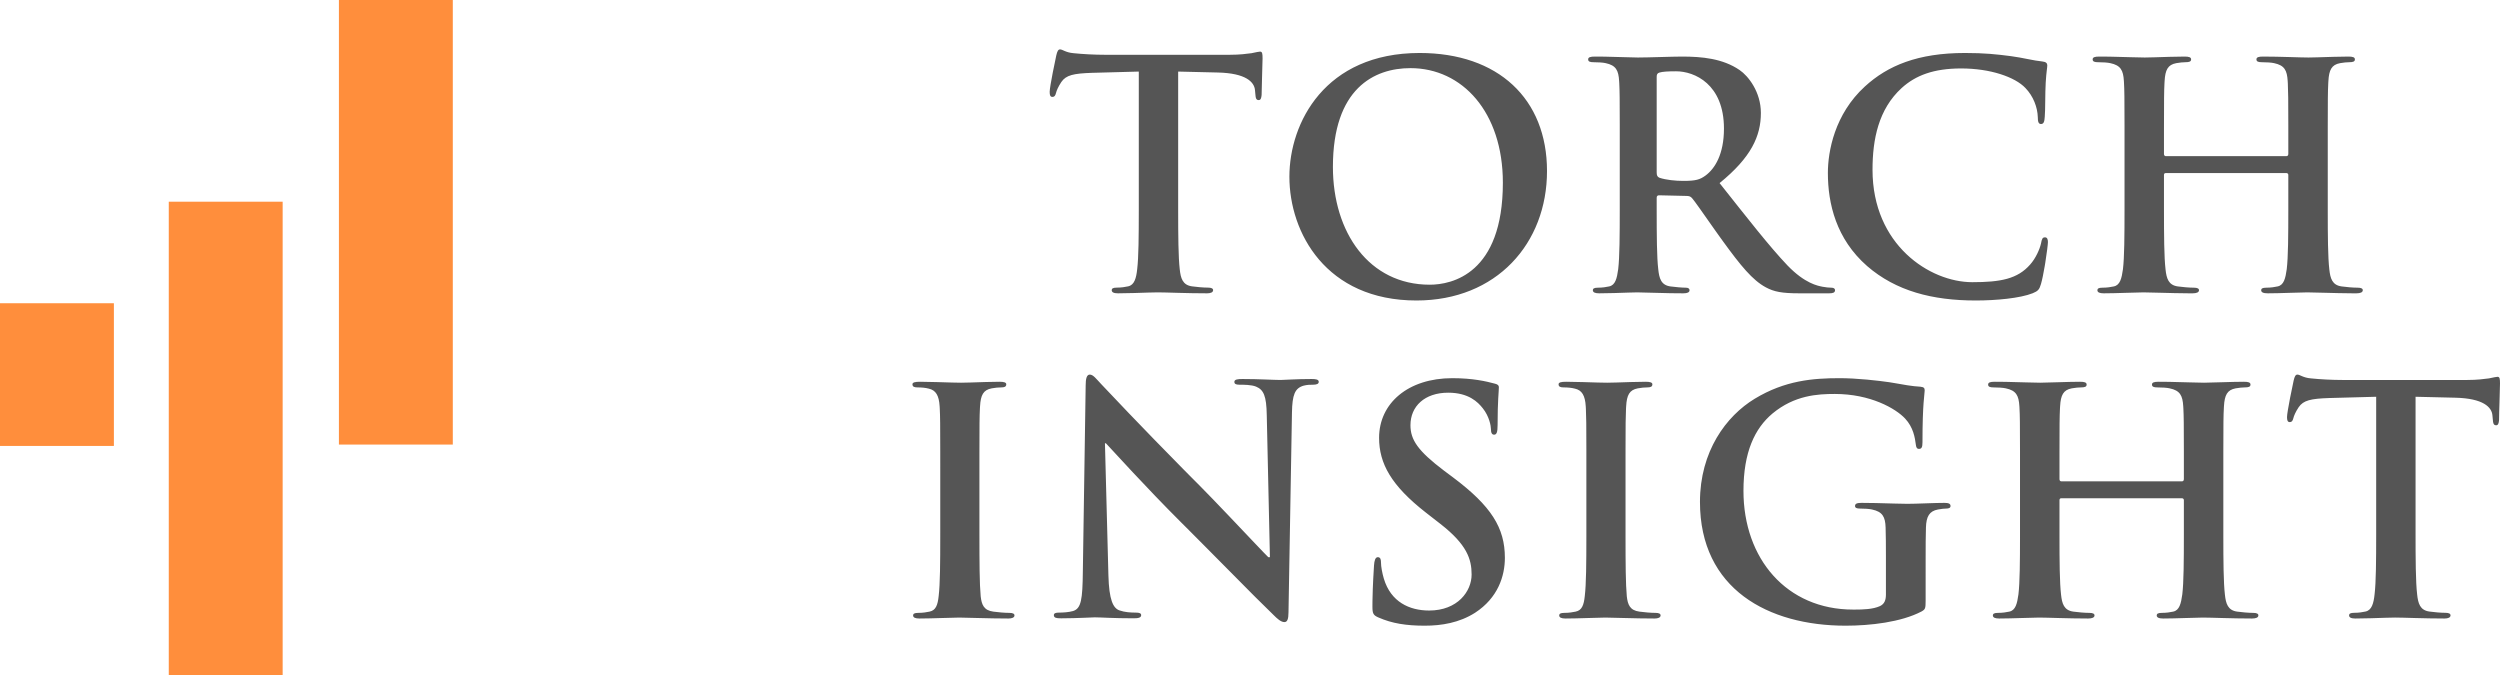
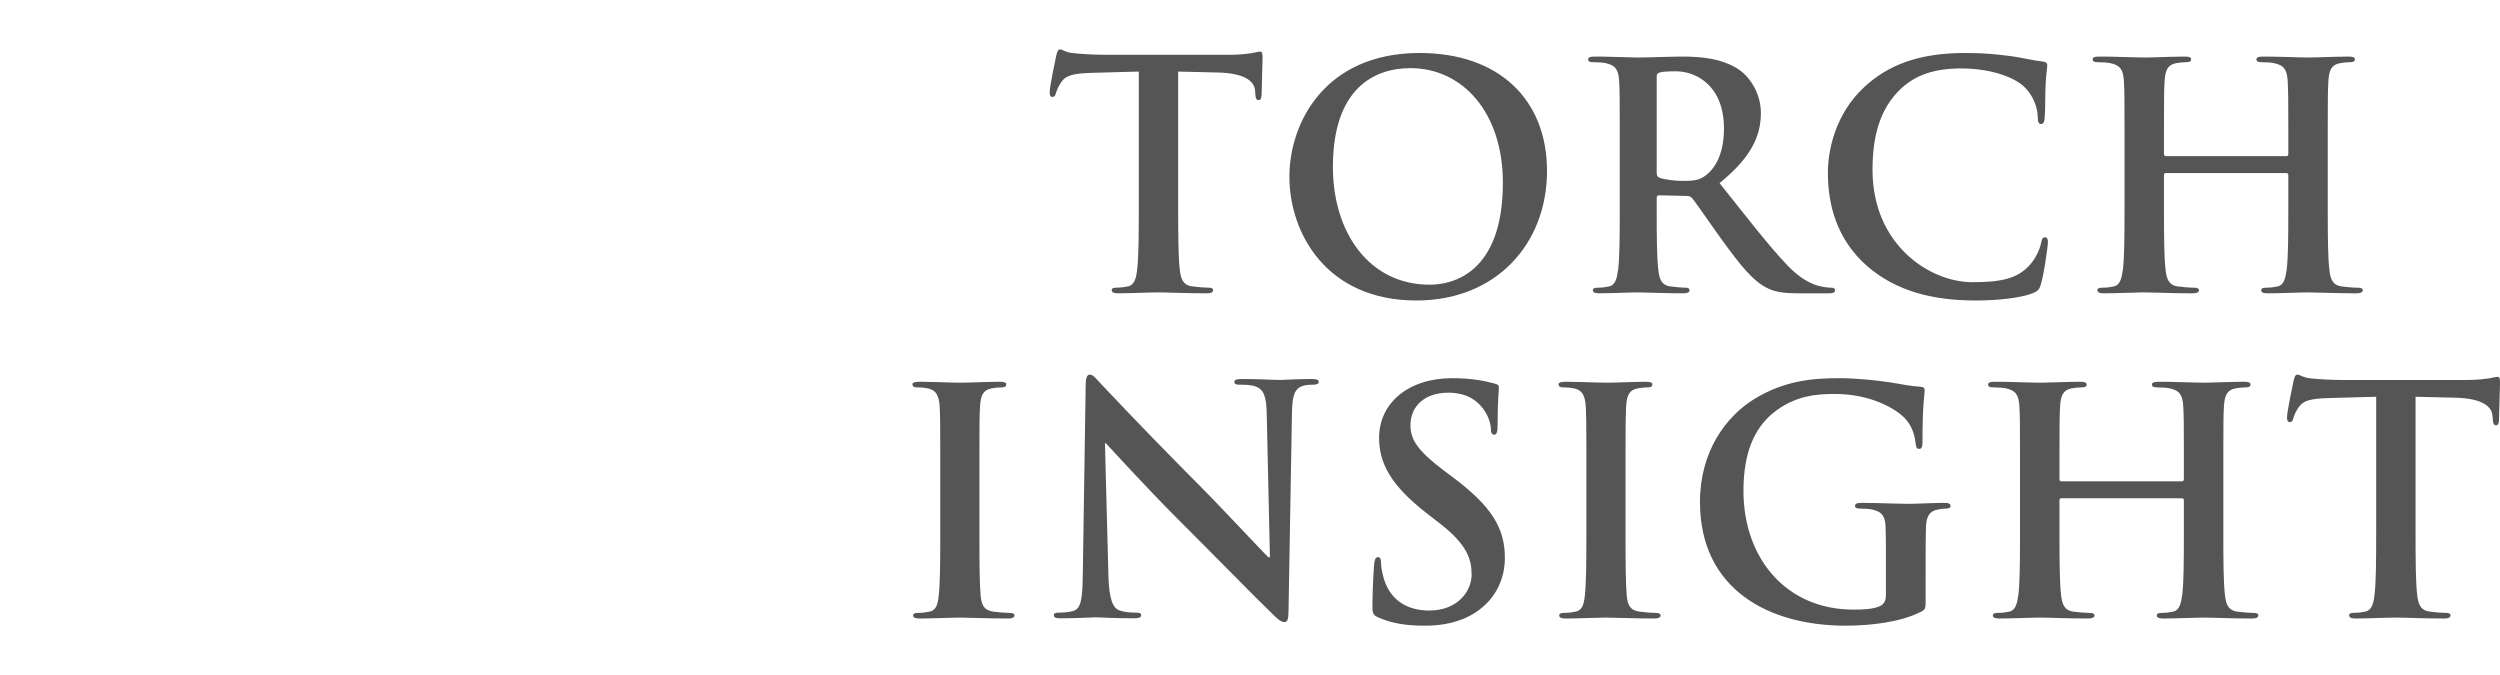
<svg xmlns="http://www.w3.org/2000/svg" width="1822px" height="492px" viewBox="0 0 1822 492" version="1.1">
  <title>Group</title>
  <g id="Page-1" stroke="none" stroke-width="1" fill="none" fill-rule="evenodd">
    <g id="Artboard" transform="translate(-91, -10)">
      <g id="Group" transform="translate(91, 10)">
-         <path d="M206,147 L206,492 L123,492 L123,147 L206,147 Z M83,221 L83,325 L0,325 L0,221 L83,221 Z M330,0 L330,324 L247,324 L247,0 L330,0 Z" id="Combined-Shape" fill="#ff8e3c" />
        <g id="Group-2" transform="translate(665, 36)" fill="#555555">
          <path d="M369.624,2.614 C426.841,2.614 462.46,35.975 462.46,88.665 C462.46,141.354 425.698,183 367.325,183 C301.37,183 274.711,133.527 274.711,92.804 C274.711,53.46 300.678,2.614 369.624,2.614 Z M767.073,2.614 C781.375,2.614 789.913,3.536 800.53,4.916 C809.298,6.067 816.682,8.133 823.601,8.826 C826.145,9.055 827.063,10.206 827.063,11.586 C827.063,13.423 826.374,16.189 825.915,24.238 C825.45,31.836 825.679,44.489 825.22,49.092 C824.991,52.538 824.525,54.382 822.453,54.382 C820.604,54.382 820.145,52.538 820.145,49.321 C819.915,42.187 816.912,34.131 811.141,28.155 C803.527,20.099 785.533,13.887 764.299,13.887 C744.226,13.887 731.071,18.948 720.92,28.155 C704.079,43.567 699.692,65.426 699.692,87.743 C699.692,142.505 741.458,169.654 772.378,169.654 C792.917,169.654 805.377,167.353 814.603,156.766 C818.531,152.398 821.528,145.722 822.453,141.583 C823.141,137.902 823.601,136.98 825.45,136.98 C827.063,136.98 827.529,138.595 827.529,140.432 C827.529,141.926 826.718,148.475 825.609,155.41 L825.462,156.316 C825.413,156.618 825.363,156.921 825.313,157.224 L825.16,158.132 C824.314,163.123 823.349,167.998 822.453,171.034 C821.299,174.944 820.374,176.095 816.453,177.704 C807.219,181.385 789.684,183 774.916,183 C743.301,183 716.769,176.095 695.771,157.917 C673.16,138.131 667.159,112.361 667.159,90.045 C667.159,74.397 672.006,47.248 694.158,27.004 C710.768,11.814 732.691,2.614 767.073,2.614 Z M107.573,0 C109.412,0 111.708,2.31 117.442,2.769 C124.101,3.464 132.822,3.924 140.395,3.924 L140.395,3.924 L231.281,3.924 C238.626,3.924 243.674,3.228 247.118,2.769 C250.562,2.073 252.395,1.614 253.315,1.614 C254.926,1.614 255.154,2.999 255.154,6.463 L255.153,6.738 C255.129,11.888 254.463,27.352 254.463,33.246 C254.234,35.549 253.778,36.94 252.395,36.94 C250.562,36.94 250.105,35.785 249.877,32.321 L249.877,32.321 L249.642,29.782 C249.186,23.778 242.989,17.315 222.56,16.849 L222.56,16.849 L193.645,16.16 L193.646,115.083 C193.646,115.364 193.646,115.644 193.646,115.924 L193.647,117.597 C193.659,135.906 193.77,151.373 194.793,160.227 C195.478,166.689 196.855,171.768 203.743,172.693 C206.958,173.152 212.007,173.618 215.444,173.618 C217.968,173.618 219.116,174.307 219.116,175.462 C219.116,177.076 217.284,177.771 214.759,177.771 C199.614,177.771 185.153,177.076 178.722,177.076 C175.574,177.076 169.159,177.323 162.546,177.523 L161.378,177.558 C157.286,177.677 153.188,177.771 149.807,177.771 C146.819,177.771 145.215,177.076 145.215,175.462 C145.215,174.307 146.135,173.618 148.887,173.618 C152.331,173.618 155.084,173.152 157.151,172.693 C161.743,171.768 163.12,166.689 163.804,159.99 C164.83,151.333 164.939,135.853 164.951,117.507 L164.952,115.857 C164.952,115.581 164.952,115.304 164.952,115.026 L164.952,16.16 L130.754,17.086 C117.442,17.545 111.936,18.7 108.492,23.778 C106.197,27.242 105.049,30.011 104.592,31.855 C104.129,33.705 103.444,34.63 102.068,34.63 C100.457,34.63 100,33.476 100,30.936 C100,27.242 104.364,6.233 104.82,4.383 C105.512,1.384 106.197,0 107.573,0 Z M560.862,5.229 C575.23,5.229 590.506,6.604 602.82,15.049 C609.204,19.381 618.329,31.024 618.329,46.311 C618.329,63.201 611.259,78.722 588.225,97.435 C608.524,122.996 624.259,143.311 637.714,157.457 C650.488,170.695 659.834,172.291 663.256,172.978 C665.764,173.432 667.818,173.666 669.64,173.666 C671.467,173.666 672.375,174.347 672.375,175.488 C672.375,177.317 670.78,177.771 668.045,177.771 L668.045,177.771 L646.379,177.771 C633.612,177.771 627.908,176.63 621.978,173.432 C612.172,168.185 603.507,157.457 590.733,139.886 C590.221,139.181 589.704,138.467 589.185,137.745 L588.56,136.877 C588.247,136.441 587.934,136.004 587.62,135.565 L586.991,134.684 C586.467,133.95 585.943,133.212 585.419,132.474 L584.792,131.589 C584.06,130.556 583.332,129.524 582.612,128.502 L581.996,127.628 C575.757,118.767 570.19,110.737 568.16,108.39 C567.019,107.021 565.651,106.794 564.051,106.794 L564.051,106.794 L544.212,106.334 C543.072,106.334 542.391,106.794 542.391,108.163 L542.391,108.163 L542.392,117.215 C542.401,135.875 542.498,151.508 543.532,160.194 C544.212,166.816 545.58,171.837 552.424,172.751 C555.846,173.205 560.862,173.666 563.597,173.666 C565.425,173.666 566.332,174.347 566.332,175.488 C566.332,177.084 564.738,177.771 561.776,177.771 C558.975,177.771 556.01,177.741 553.044,177.692 L552.055,177.675 C541.351,177.486 530.866,177.084 528.249,177.084 C525.552,177.084 518.96,177.351 512.165,177.552 L511.092,177.583 C507.331,177.69 503.568,177.771 500.426,177.771 C497.465,177.771 495.864,177.084 495.864,175.488 C495.864,174.347 496.778,173.666 499.519,173.666 C502.935,173.666 505.67,173.205 507.724,172.751 C512.287,171.837 513.427,166.816 514.341,160.194 C515.391,151.381 515.475,135.414 515.481,116.567 L515.481,60.102 C515.481,59.818 515.481,59.538 515.481,59.259 L515.48,57.619 C515.48,57.35 515.48,57.084 515.48,56.82 L515.479,55.265 C515.468,36.686 515.413,30.388 515.135,25.004 L515.1,24.344 C515.091,24.198 515.083,24.052 515.075,23.907 L515.049,23.47 C515.04,23.325 515.031,23.179 515.022,23.033 C514.568,15.276 512.74,11.624 505.216,10.022 C503.395,9.568 499.519,9.341 496.324,9.341 C493.816,9.341 492.448,8.88 492.448,7.285 C492.448,5.689 494.043,5.229 497.465,5.229 C499.138,5.229 500.855,5.242 502.585,5.264 L503.74,5.281 L503.74,5.281 L505.474,5.311 C515.297,5.493 524.952,5.916 528.71,5.916 C536.461,5.916 553.791,5.229 560.862,5.229 Z M1046.418,5.229 C1049.64,5.229 1051.248,5.689 1051.248,7.285 C1051.248,8.88 1049.869,9.341 1047.11,9.341 C1045.267,9.341 1043.202,9.568 1040.443,10.022 C1034.234,11.163 1032.39,15.049 1031.933,23.033 C1031.924,23.179 1031.915,23.325 1031.906,23.47 L1031.879,23.907 C1031.871,24.052 1031.863,24.198 1031.854,24.344 L1031.819,25.004 C1031.53,30.535 1031.48,37.032 1031.471,56.82 L1031.47,58.432 C1031.47,58.705 1031.47,58.981 1031.47,59.259 L1031.469,64.539 C1031.469,64.848 1031.469,65.16 1031.469,65.474 L1031.469,114.161 C1031.469,114.445 1031.469,114.728 1031.469,115.011 L1031.47,117.541 C1031.479,135.965 1031.579,151.555 1032.619,160.428 C1033.312,166.816 1034.691,171.837 1041.587,172.751 C1044.81,173.205 1049.869,173.666 1053.32,173.666 C1055.85,173.666 1057,174.347 1057,175.488 C1057,177.084 1055.163,177.771 1052.405,177.771 C1051.715,177.771 1051.025,177.77 1050.338,177.767 L1048.966,177.76 C1035.269,177.67 1022.469,177.084 1016.52,177.084 C1011.232,177.084 996.741,177.771 987.773,177.771 C984.551,177.771 982.943,177.084 982.943,175.488 C982.943,174.347 983.864,173.666 986.623,173.666 C990.074,173.666 992.832,173.205 994.898,172.751 C999.499,171.837 1000.65,166.816 1001.571,160.194 C1002.63,151.381 1002.714,135.414 1002.721,116.567 L1002.722,91.5 C1002.722,90.592 1002.029,90.131 1001.343,90.131 L1001.343,90.131 L913.481,90.131 C912.794,90.131 912.101,90.358 912.101,91.5 L912.101,91.5 L912.102,116.701 C912.109,135.491 912.196,151.421 913.252,160.428 C913.945,166.816 915.324,171.837 922.22,172.751 C925.442,173.205 930.501,173.666 933.952,173.666 C936.482,173.666 937.632,174.347 937.632,175.488 C937.632,177.084 935.789,177.771 933.031,177.771 L933.031,177.771 L931.652,177.77 C931.423,177.769 931.194,177.768 930.965,177.767 L929.593,177.76 C915.9,177.67 903.096,177.084 897.153,177.084 C891.865,177.084 877.374,177.771 868.17,177.771 C865.183,177.771 863.575,177.084 863.575,175.488 C863.575,174.347 864.49,173.666 867.255,173.666 C870.7,173.666 873.465,173.205 875.53,172.751 C880.132,171.837 881.282,166.816 882.204,160.194 C883.247,151.508 883.344,135.875 883.353,117.384 L883.354,115.745 C883.354,115.471 883.354,115.196 883.354,114.921 L883.354,63.621 C883.354,63.317 883.354,63.017 883.354,62.718 L883.353,58.432 C883.353,58.158 883.353,57.887 883.353,57.619 L883.352,56.036 C883.341,35.563 883.282,29.656 882.944,23.907 L882.918,23.47 C882.909,23.325 882.9,23.179 882.89,23.033 C882.433,15.276 880.589,11.624 873.001,10.022 C871.164,9.568 867.255,9.341 864.033,9.341 C861.503,9.341 860.124,8.88 860.124,7.285 C860.124,5.689 861.732,5.229 864.954,5.229 C866.196,5.229 867.459,5.235 868.732,5.248 L870.008,5.262 C871.074,5.275 872.144,5.292 873.213,5.311 L874.495,5.336 C884.101,5.529 893.417,5.916 898.074,5.916 C901.424,5.916 908.081,5.663 914.802,5.464 L915.989,5.429 C919.94,5.316 923.847,5.229 927.05,5.229 C930.273,5.229 931.88,5.689 931.88,7.285 C931.88,8.88 930.501,9.341 927.743,9.341 C925.9,9.341 923.834,9.568 921.076,10.022 C914.86,11.163 913.023,15.049 912.565,23.033 C912.538,23.471 912.511,23.906 912.487,24.344 L912.463,24.783 C912.16,30.438 912.111,36.937 912.103,57.619 L912.102,60.102 C912.102,60.385 912.102,60.67 912.102,60.959 L912.101,76.212 C912.101,77.354 912.794,77.808 913.481,77.808 L913.481,77.808 L1001.343,77.808 C1002.029,77.808 1002.722,77.354 1002.722,76.212 L1002.722,76.212 L1002.721,60.102 C1002.721,59.818 1002.721,59.538 1002.721,59.259 L1002.72,57.619 C1002.72,57.35 1002.72,57.084 1002.72,56.82 L1002.719,55.265 C1002.708,36.686 1002.654,30.388 1002.377,25.004 L1002.342,24.344 C1002.334,24.198 1002.325,24.052 1002.317,23.907 L1002.291,23.47 C1002.282,23.325 1002.273,23.179 1002.264,23.033 C1001.8,15.276 999.963,11.624 992.375,10.022 C990.531,9.568 986.623,9.341 983.4,9.341 C980.871,9.341 979.492,8.88 979.492,7.285 C979.492,5.689 981.099,5.229 984.322,5.229 C996.741,5.229 1011.232,5.916 1017.442,5.916 C1020.598,5.916 1026.68,5.692 1032.987,5.499 L1034.172,5.464 L1034.172,5.464 L1035.358,5.429 C1039.308,5.316 1043.215,5.229 1046.418,5.229 Z M362.956,13.658 C336.532,13.658 306.425,28.384 306.425,85.67 C306.425,133.527 332.855,171.492 376.978,171.492 C393.064,171.492 430.289,163.671 430.289,97.178 C430.289,45.64 400.646,13.658 362.956,13.658 Z M556.526,15.957 C550.823,15.957 546.72,16.184 544.439,16.871 C542.845,17.325 542.391,18.24 542.391,20.062 L542.391,20.062 L542.391,89.45 C542.391,91.954 542.845,92.869 544.439,93.556 C549.229,95.152 556.073,95.839 561.776,95.839 C570.895,95.839 573.863,94.925 577.965,91.954 C584.803,86.934 591.42,76.439 591.42,57.72 C591.42,25.316 569.981,15.957 556.526,15.957 Z" id="Combined-Shape" />
          <path d="M393.422,239.614 C408.431,239.614 418.131,241.916 424.136,243.524 C426.216,243.982 427.371,244.675 427.371,246.284 C427.371,249.279 426.446,255.948 426.446,273.897 C426.446,278.958 425.75,280.796 423.906,280.796 C422.292,280.796 421.596,279.416 421.596,276.657 C421.596,274.584 420.441,267.45 415.591,261.473 C412.126,257.099 405.432,250.194 390.423,250.194 C373.333,250.194 362.938,260.087 362.938,273.897 C362.938,284.477 368.254,292.533 387.417,307.029 L387.417,307.029 L393.888,311.861 C421.826,332.799 431.755,348.675 431.755,370.527 C431.755,383.873 426.676,399.749 410.052,410.565 C398.502,417.927 385.573,420 373.333,420 C359.939,420 349.543,418.385 339.614,414.017 C335.919,412.402 335.23,411.251 335.23,406.19 C335.23,405.663 335.232,405.134 335.235,404.603 L335.243,403.541 L335.243,403.541 L335.255,402.477 L335.255,402.477 L335.27,401.413 C335.45,390.245 336.184,379.274 336.385,376.053 C336.615,372.6 337.31,370.07 339.155,370.07 C341.235,370.07 341.465,372.143 341.465,373.98 C341.465,376.968 342.39,381.8 343.545,385.717 C348.625,402.738 362.249,408.956 376.562,408.956 C397.347,408.956 407.512,394.917 407.512,382.722 C407.512,371.449 404.047,360.863 384.877,345.909 L384.877,345.909 L374.252,337.631 C348.854,317.838 340.08,301.733 340.08,283.097 C340.08,257.786 361.324,239.614 393.422,239.614 Z M675.694,239.614 C678.591,239.614 681.634,239.706 684.701,239.863 L685.784,239.921 C699.15,240.665 712.694,242.562 716.35,243.296 C721.175,244.218 729.217,245.591 734.498,245.826 C737.253,246.055 737.71,246.977 737.71,248.586 C737.71,251.116 736.104,257.557 736.104,286.321 C736.104,290.002 735.419,291.153 733.578,291.153 C731.972,291.153 731.515,290.002 731.28,288.158 C730.595,282.868 729.446,275.506 723.473,269.065 C716.579,261.702 698.202,251.116 672.247,251.116 C659.615,251.116 642.845,252.038 626.766,265.384 C613.899,276.192 605.635,293.448 605.635,321.748 C605.635,371.221 637.1,408.263 685.571,408.263 L685.571,408.263 L686.678,408.262 C692.509,408.254 699.914,408.11 705.096,405.732 C708.543,404.124 709.463,401.129 709.463,397.219 L709.463,397.219 L709.463,372.225 C709.463,371.951 709.463,371.678 709.463,371.407 L709.462,369.802 C709.456,361.083 709.422,354.136 709.228,348.439 C709,340.619 706.93,336.938 699.351,335.329 C697.517,334.865 693.613,334.636 690.395,334.636 C688.326,334.636 686.948,334.178 686.948,332.799 C686.948,330.955 688.561,330.497 691.772,330.497 C694.972,330.497 698.353,330.546 701.722,330.618 L703.068,330.648 C711.807,330.851 720.282,331.184 725.078,331.184 C728.417,331.184 732.866,331.033 737.431,330.872 L740.176,330.776 C744.443,330.628 748.639,330.497 751.954,330.497 C754.944,330.497 756.55,330.955 756.55,332.799 C756.55,334.178 755.173,334.636 753.56,334.636 C751.726,334.636 750.12,334.865 747.359,335.329 C741.157,336.48 738.859,340.39 738.631,348.439 C738.433,354.411 738.406,362.1 738.403,371.514 L738.402,401.358 C738.402,407.57 738.174,408.034 735.419,409.643 C720.483,417.469 697.974,420 680.061,420 C623.783,420 573.935,393.309 573.935,329.804 C573.935,292.99 592.997,267.221 613.899,254.569 C635.951,241.223 656.397,239.614 675.694,239.614 Z M129.225,237 C131.75,237 133.819,239.996 137.76,244.152 C140.21,246.819 168.12,276.347 197.837,306.39 L199.843,308.416 C200.512,309.091 201.182,309.767 201.852,310.442 L203.864,312.465 L203.864,312.465 L205.877,314.485 L205.877,314.485 L207.889,316.499 L207.889,316.499 L208.893,317.504 C214.824,323.465 222.972,331.958 231.01,340.399 L232.277,341.732 C244.94,355.041 257.022,367.885 259.363,370.1 L259.363,370.1 L260.512,370.1 L258.215,266.527 C257.986,252.452 255.918,248.073 250.411,245.765 C247.005,244.382 241.492,244.382 238.281,244.382 C235.528,244.382 234.608,243.687 234.608,242.304 C234.608,240.461 237.133,240.225 240.578,240.225 C252.473,240.225 263.493,240.92 268.315,240.92 C270.84,240.92 279.571,240.225 290.819,240.225 L291.073,240.226 C293.931,240.24 296.098,240.514 296.098,242.304 C296.098,243.687 294.721,244.382 291.968,244.382 C289.671,244.382 287.831,244.382 285.078,245.07 C278.651,246.919 276.811,251.763 276.582,264.678 L276.582,264.678 L274.057,410.233 C274.057,415.314 273.137,417.386 271.075,417.386 C268.544,417.386 265.79,414.849 263.265,412.312 C259.658,408.852 255.117,404.368 249.96,399.218 L248.077,397.335 C239.809,389.059 230.138,379.263 220.277,369.304 L218.759,367.771 C217.746,366.748 216.732,365.724 215.717,364.701 L214.196,363.167 C209.886,358.821 205.588,354.497 201.401,350.308 L199.196,348.103 C197.977,346.885 196.77,345.681 195.576,344.493 C170.586,319.582 145.107,291.438 140.97,287.053 L140.97,287.053 L140.285,287.053 L142.81,383.244 C143.267,401.239 146.255,407.238 150.842,408.85 C154.75,410.233 159.109,410.469 162.782,410.469 C165.307,410.469 166.684,410.928 166.684,412.312 C166.684,414.16 164.616,414.619 161.406,414.619 C146.483,414.619 137.296,413.924 132.899,413.924 L132.805,413.925 C130.588,413.943 120.478,414.581 109.124,414.618 L108.104,414.619 C105.116,414.619 103.047,414.39 103.047,412.312 C103.047,410.928 104.431,410.469 106.721,410.469 C109.709,410.469 113.839,410.233 117.056,409.316 C123.026,407.467 123.94,400.78 124.175,380.707 L124.175,380.707 L126.237,244.841 C126.237,240.225 126.928,237 129.225,237 Z M63.531,242.229 C66.527,242.229 68.365,242.689 68.365,244.058 C68.365,245.88 66.985,246.341 64.682,246.341 C62.38,246.341 60.542,246.568 57.774,247.022 C51.56,248.163 49.722,252.049 49.264,260.033 C49.255,260.179 49.246,260.325 49.237,260.47 L49.21,260.907 C49.202,261.052 49.194,261.198 49.185,261.344 L49.15,262.004 C48.865,267.462 48.812,273.859 48.802,293.036 L48.801,294.619 C48.801,294.887 48.801,295.158 48.801,295.432 L48.8,298.831 C48.8,299.124 48.8,299.42 48.8,299.718 L48.8,353.686 C48.805,373.485 48.871,389.52 49.722,398.569 C50.409,404.731 52.025,408.837 58.926,409.751 C62.151,410.205 67.214,410.666 70.668,410.666 C73.199,410.666 74.351,411.347 74.351,412.488 C74.351,414.084 72.506,414.771 69.974,414.771 C54.785,414.771 40.283,414.084 34.068,414.084 C28.776,414.084 14.274,414.771 5.063,414.771 C2.074,414.771 0.464,414.084 0.464,412.488 C0.464,411.347 1.387,410.666 4.147,410.666 C7.595,410.666 10.362,410.205 12.429,409.751 C17.034,408.837 18.414,404.958 19.108,398.342 C20.156,389.616 20.25,373.893 20.258,354.445 L20.259,350.282 C20.259,349.72 20.259,349.155 20.259,348.587 L20.259,306.371 C20.259,306.035 20.259,305.702 20.259,305.372 L20.258,296.259 C20.258,295.981 20.258,295.705 20.258,295.432 L20.257,293.82 C20.248,273.768 20.197,267.365 19.902,261.783 L19.879,261.344 C19.854,260.906 19.829,260.471 19.801,260.033 C19.337,252.276 17.034,248.39 11.971,247.255 C9.439,246.568 6.45,246.341 3.683,246.341 C1.387,246.341 0,245.88 0,244.058 C0,242.689 1.845,242.229 5.528,242.229 C8.99,242.229 13.353,242.336 17.777,242.466 L19.174,242.508 L19.174,242.508 L20.57,242.551 C26.374,242.73 31.973,242.916 35.448,242.916 C38.88,242.916 45.092,242.672 51.403,242.474 L52.625,242.437 L52.625,242.437 L53.845,242.401 C57.296,242.302 60.672,242.229 63.531,242.229 Z M534.418,242.229 C537.408,242.229 539.252,242.689 539.252,244.058 C539.252,245.88 537.872,246.341 535.57,246.341 C533.267,246.341 531.422,246.568 528.662,247.022 C522.447,248.163 520.609,252.049 520.145,260.033 C520.136,260.179 520.127,260.325 520.118,260.47 L520.092,260.907 C520.083,261.052 520.075,261.198 520.067,261.344 L520.032,262.004 C519.759,267.314 519.702,273.514 519.69,291.508 L519.689,293.036 C519.689,293.295 519.689,293.556 519.689,293.82 L519.688,295.432 C519.688,295.705 519.688,295.981 519.688,296.259 L519.687,300.621 C519.687,300.925 519.687,301.231 519.687,301.539 L519.687,352.004 C519.687,352.285 519.687,352.566 519.687,352.847 L519.688,355.35 C519.697,374.382 519.783,389.775 520.609,398.569 C521.296,404.731 522.905,408.837 529.813,409.751 C533.038,410.205 538.101,410.666 541.555,410.666 C544.087,410.666 545.238,411.347 545.238,412.488 C545.238,414.084 543.393,414.771 540.862,414.771 C525.672,414.771 511.17,414.084 504.955,414.084 C499.663,414.084 485.161,414.771 475.95,414.771 C472.961,414.771 471.345,414.084 471.345,412.488 C471.345,411.347 472.268,410.666 475.035,410.666 C478.482,410.666 481.249,410.205 483.316,409.751 C487.921,408.837 489.302,404.958 489.995,398.342 C491.028,389.739 491.134,374.334 491.145,355.265 L491.146,352.793 C491.146,352.516 491.146,352.238 491.146,351.96 L491.146,300.621 C491.146,300.317 491.146,300.017 491.146,299.718 L491.145,296.259 C491.145,295.981 491.145,295.705 491.145,295.432 L491.144,293.82 C491.144,293.556 491.144,293.295 491.144,293.036 L491.143,291.508 C491.131,273.514 491.073,267.314 490.796,262.004 L490.761,261.344 C490.752,261.198 490.744,261.052 490.735,260.907 L490.709,260.47 L490.709,260.47 L490.682,260.033 C490.224,252.276 487.921,248.39 482.858,247.255 C480.327,246.568 477.331,246.341 474.57,246.341 C472.268,246.341 470.887,245.88 470.887,244.058 C470.887,242.689 472.732,242.229 476.408,242.229 C479.873,242.229 484.238,242.336 488.662,242.466 L490.759,242.529 C496.81,242.714 502.721,242.916 506.336,242.916 C509.767,242.916 515.98,242.672 522.291,242.474 L523.513,242.437 C527.382,242.32 531.223,242.229 534.418,242.229 Z M970.32,242.229 C973.543,242.229 975.152,242.689 975.152,244.285 C975.152,245.88 973.772,246.341 971.013,246.341 C969.169,246.341 967.096,246.568 964.336,247.022 C958.124,248.163 956.287,252.049 955.822,260.033 C955.813,260.179 955.804,260.325 955.796,260.47 L955.77,260.907 C955.436,266.656 955.377,272.563 955.367,293.036 L955.366,294.619 C955.366,294.887 955.366,295.158 955.366,295.432 L955.365,299.718 C955.365,300.017 955.365,300.317 955.365,300.621 L955.365,352.011 C955.365,352.294 955.365,352.576 955.365,352.858 L955.366,354.541 C955.375,372.965 955.475,388.555 956.516,397.428 C957.209,403.816 958.582,408.837 965.487,409.751 C968.711,410.205 973.772,410.666 977.225,410.666 C979.756,410.666 980.906,411.347 980.906,412.488 C980.906,414.084 979.062,414.771 976.303,414.771 C961.348,414.771 946.851,414.084 940.41,414.084 C935.113,414.084 920.623,414.771 911.644,414.771 C908.427,414.771 906.812,414.084 906.812,412.488 C906.812,411.347 907.734,410.666 910.5,410.666 C913.946,410.666 916.706,410.205 918.779,409.751 C923.382,408.837 924.533,403.816 925.455,397.194 C926.514,388.381 926.598,372.414 926.605,353.567 L926.606,328.5 C926.606,327.592 925.913,327.131 925.22,327.131 L925.22,327.131 L837.328,327.131 C836.634,327.131 835.948,327.358 835.948,328.5 L835.948,328.5 L835.948,351.161 C835.948,351.445 835.948,351.728 835.948,352.011 L835.949,354.541 C835.958,372.965 836.058,388.555 837.099,397.428 C837.785,403.816 839.165,408.837 846.07,409.751 C849.294,410.205 854.355,410.666 857.808,410.666 C860.339,410.666 861.483,411.347 861.483,412.488 C861.483,414.084 859.646,414.771 856.886,414.771 C841.931,414.771 827.434,414.084 820.993,414.084 C815.696,414.084 801.199,414.771 791.999,414.771 C789.004,414.771 787.395,414.084 787.395,412.488 C787.395,411.347 788.317,410.666 791.077,410.666 C794.529,410.666 797.289,410.205 799.362,409.751 C803.965,408.837 805.116,403.816 806.032,397.194 C807.06,388.636 807.169,373.333 807.181,355.198 L807.182,353.567 C807.182,353.293 807.182,353.02 807.182,352.745 L807.182,299.718 C807.182,299.42 807.182,299.124 807.182,298.831 L807.181,295.432 C807.181,295.158 807.181,294.887 807.181,294.619 L807.18,293.036 C807.17,272.563 807.111,266.656 806.777,260.907 L806.752,260.47 C806.743,260.325 806.734,260.179 806.725,260.033 C806.26,252.276 804.423,248.624 796.831,247.022 C794.987,246.568 791.077,246.341 787.859,246.341 C785.322,246.341 783.943,245.88 783.943,244.285 C783.943,242.689 785.558,242.229 788.775,242.229 C791.053,242.229 793.4,242.252 795.753,242.289 L797.037,242.311 L797.037,242.311 L798.32,242.336 C807.93,242.529 817.249,242.916 821.908,242.916 C827.434,242.916 841.931,242.229 850.903,242.229 C854.127,242.229 855.735,242.689 855.735,244.285 C855.735,245.88 854.355,246.341 851.589,246.341 C849.752,246.341 847.679,246.568 844.92,247.022 C838.707,248.163 836.863,252.049 836.406,260.033 C836.396,260.179 836.387,260.325 836.379,260.47 L836.353,260.907 C836.344,261.052 836.336,261.198 836.328,261.344 L836.293,262.004 C836.009,267.535 835.959,274.032 835.95,293.82 L835.949,295.432 C835.949,295.705 835.949,295.981 835.949,296.259 L835.948,301.539 C835.948,301.848 835.948,302.16 835.948,302.474 L835.948,313.212 C835.948,314.354 836.634,314.808 837.328,314.808 L837.328,314.808 L925.22,314.808 C925.913,314.808 926.606,314.354 926.606,313.212 L926.606,313.212 L926.605,297.102 C926.605,296.818 926.605,296.538 926.605,296.259 L926.604,294.619 C926.604,294.35 926.604,294.084 926.604,293.82 L926.603,292.265 C926.592,273.431 926.535,267.218 926.244,261.783 L926.22,261.344 C926.196,260.906 926.169,260.471 926.142,260.033 C925.684,252.276 923.84,248.624 916.248,247.022 C914.41,246.568 910.5,246.341 907.276,246.341 C904.746,246.341 903.359,245.88 903.359,244.285 C903.359,242.689 904.975,242.229 908.192,242.229 C910.471,242.229 912.819,242.252 915.173,242.289 L916.457,242.311 C926.513,242.494 936.459,242.916 941.325,242.916 C946.851,242.916 961.348,242.229 970.32,242.229 Z M1009.353,237 C1011.193,237 1013.49,239.31 1019.226,239.769 C1025.889,240.464 1034.613,240.924 1042.189,240.924 L1042.189,240.924 L1133.116,240.924 C1140.464,240.924 1145.515,240.228 1148.961,239.769 C1152.406,239.073 1154.24,238.614 1155.16,238.614 C1156.772,238.614 1157,239.999 1157,243.463 C1157,248.312 1156.308,264.242 1156.308,270.246 C1156.08,272.549 1155.623,273.94 1154.24,273.94 C1152.406,273.94 1151.949,272.785 1151.721,269.321 L1151.721,269.321 L1151.486,266.782 C1151.029,260.778 1144.83,254.315 1124.392,253.849 L1124.392,253.849 L1095.458,253.16 L1095.458,352.083 C1095.463,371.486 1095.536,387.97 1096.613,397.227 C1097.298,403.689 1098.675,408.768 1105.566,409.693 C1108.776,410.152 1113.833,410.618 1117.272,410.618 C1119.798,410.618 1120.946,411.307 1120.946,412.462 C1120.946,414.076 1119.113,414.771 1116.587,414.771 C1101.435,414.771 1086.968,414.076 1080.534,414.076 C1077.292,414.076 1070.586,414.338 1063.767,414.541 L1062.598,414.575 C1058.7,414.686 1054.827,414.771 1051.606,414.771 C1048.617,414.771 1047.012,414.076 1047.012,412.462 C1047.012,411.307 1047.932,410.618 1050.686,410.618 C1054.131,410.618 1056.885,410.152 1058.954,409.693 C1063.548,408.768 1064.918,403.689 1065.61,396.99 C1066.651,388.204 1066.748,372.389 1066.757,353.684 L1066.758,352.026 C1066.758,351.749 1066.758,351.471 1066.758,351.192 L1066.758,253.16 L1032.545,254.086 C1019.226,254.545 1013.719,255.7 1010.273,260.778 C1007.976,264.242 1006.828,267.011 1006.371,268.855 C1005.907,270.705 1005.222,271.63 1003.845,271.63 C1002.24,271.63 1001.777,270.476 1001.777,267.936 C1001.777,266.136 1002.814,260.22 1003.931,254.415 L1004.103,253.523 C1005.225,247.74 1006.376,242.285 1006.599,241.383 C1007.291,238.384 1007.976,237 1009.353,237 Z" id="Combined-Shape" />
        </g>
      </g>
    </g>
  </g>
</svg>